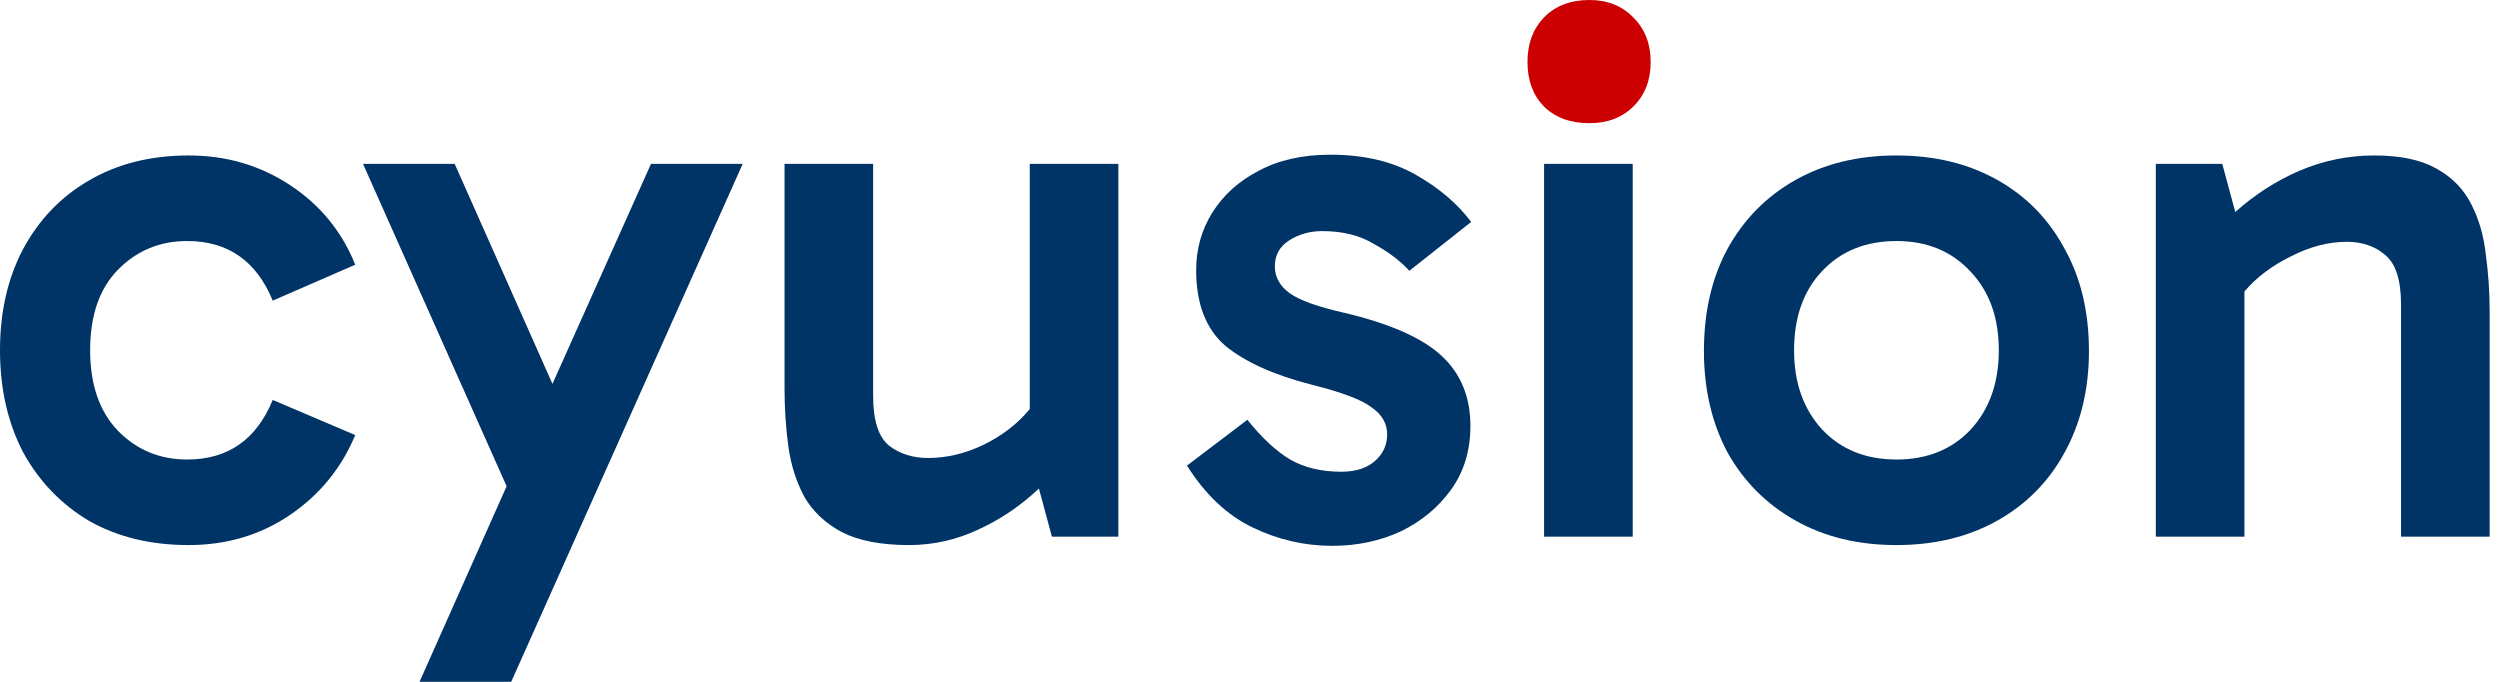
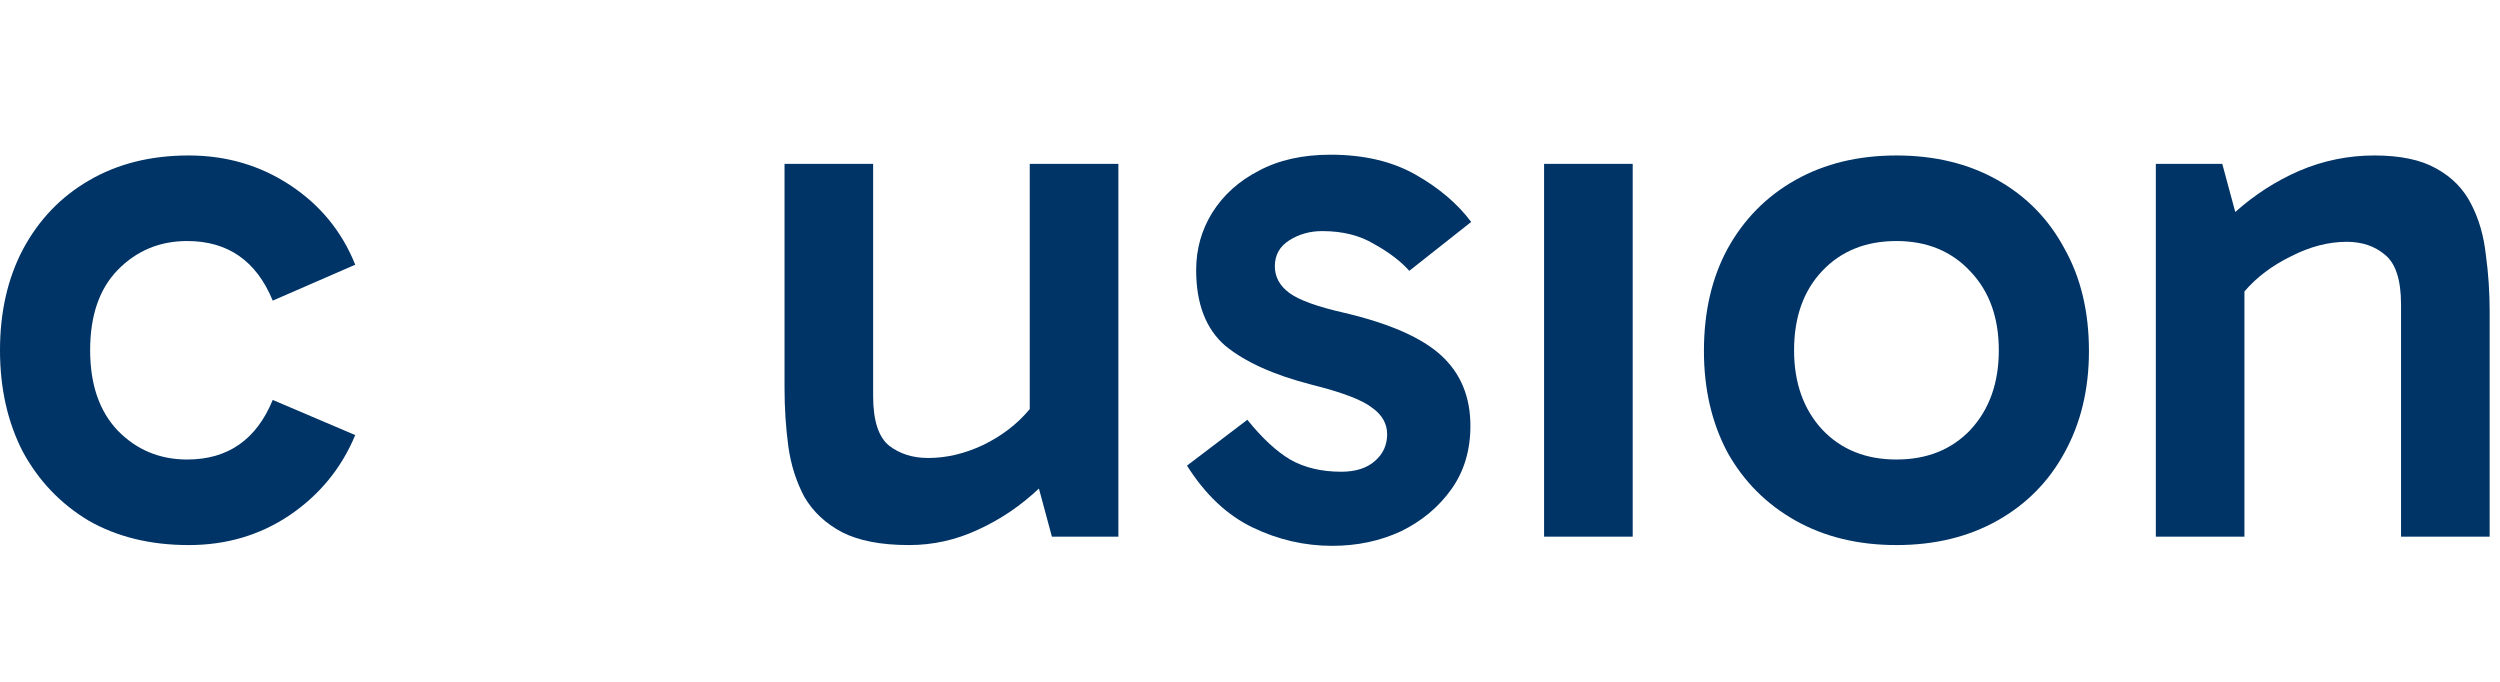
<svg xmlns="http://www.w3.org/2000/svg" width="176" height="48" viewBox="0 0 176 48" fill="none">
  <path d="M167.151 10.945C168.979 10.945 170.431 11.25 171.507 11.86C172.619 12.469 173.443 13.312 173.981 14.387C174.519 15.427 174.859 16.61 175.003 17.937C175.182 19.227 175.272 20.572 175.272 21.97V37.782H169.033V21.433C169.033 19.712 168.657 18.546 167.904 17.937C167.187 17.327 166.29 17.023 165.215 17.023C163.924 17.023 162.615 17.363 161.289 18.044C159.962 18.69 158.869 19.514 158.008 20.518V37.782H151.77V11.537H156.448L157.363 14.925C158.725 13.706 160.231 12.738 161.88 12.021C163.565 11.304 165.322 10.945 167.151 10.945Z" fill="#003366" />
  <path d="M133.51 38.373C130.821 38.373 128.454 37.8 126.411 36.653C124.367 35.505 122.772 33.91 121.624 31.866C120.513 29.787 119.957 27.402 119.957 24.713C119.957 21.952 120.513 19.55 121.624 17.507C122.772 15.427 124.367 13.814 126.411 12.666C128.454 11.519 130.821 10.945 133.51 10.945C136.199 10.945 138.565 11.519 140.609 12.666C142.652 13.814 144.23 15.427 145.342 17.507C146.489 19.55 147.062 21.952 147.062 24.713C147.062 27.402 146.489 29.787 145.342 31.866C144.23 33.91 142.652 35.505 140.609 36.653C138.565 37.8 136.199 38.373 133.51 38.373ZM133.51 32.35C135.661 32.35 137.4 31.651 138.726 30.253C140.053 28.818 140.716 26.954 140.716 24.659C140.716 22.365 140.053 20.518 138.726 19.12C137.4 17.686 135.661 16.969 133.51 16.969C131.359 16.969 129.62 17.668 128.293 19.066C126.966 20.465 126.303 22.329 126.303 24.659C126.303 26.954 126.966 28.818 128.293 30.253C129.62 31.651 131.359 32.35 133.51 32.35Z" fill="#003366" />
  <path d="M114.942 37.781H108.704V11.536H114.942V37.781Z" fill="#003366" />
-   <path d="M108.671 1.256C107.913 2.053 107.535 3.09 107.535 4.366C107.535 5.642 107.913 6.679 108.671 7.476C109.468 8.273 110.545 8.672 111.901 8.672C113.177 8.672 114.213 8.273 115.011 7.476C115.808 6.679 116.207 5.642 116.207 4.366C116.207 3.09 115.808 2.053 115.011 1.256C114.213 0.419 113.177 0 111.901 0C110.545 0 109.468 0.419 108.671 1.256Z" fill="#CC0000" />
  <path d="M93.783 38.427C91.847 38.427 89.982 37.997 88.19 37.136C86.397 36.276 84.855 34.824 83.564 32.78L87.813 29.553C88.853 30.844 89.857 31.776 90.825 32.35C91.829 32.923 93.03 33.21 94.428 33.21C95.432 33.21 96.221 32.959 96.794 32.457C97.368 31.955 97.655 31.328 97.655 30.575C97.655 29.822 97.296 29.195 96.579 28.692C95.898 28.155 94.482 27.617 92.331 27.079C89.677 26.398 87.652 25.484 86.254 24.336C84.891 23.153 84.21 21.378 84.21 19.012C84.21 17.542 84.586 16.198 85.339 14.978C86.128 13.724 87.222 12.738 88.62 12.021C90.018 11.268 91.703 10.891 93.675 10.891C96.006 10.891 97.996 11.357 99.645 12.289C101.294 13.222 102.603 14.333 103.571 15.624L99.215 19.066C98.605 18.385 97.781 17.757 96.741 17.183C95.737 16.574 94.518 16.269 93.084 16.269C92.223 16.269 91.452 16.484 90.771 16.915C90.09 17.345 89.749 17.954 89.749 18.743C89.749 19.496 90.09 20.123 90.771 20.625C91.452 21.127 92.743 21.593 94.643 22.024C97.834 22.777 100.111 23.78 101.473 25.035C102.836 26.29 103.517 27.94 103.517 29.983C103.517 31.704 103.069 33.192 102.173 34.447C101.276 35.702 100.093 36.688 98.623 37.405C97.153 38.086 95.54 38.427 93.783 38.427Z" fill="#003366" />
  <path d="M63.997 38.373C62.025 38.373 60.447 38.068 59.264 37.459C58.117 36.849 57.239 36.025 56.629 34.985C56.055 33.909 55.679 32.726 55.5 31.435C55.32 30.109 55.231 28.728 55.231 27.294V11.536H61.469V27.886C61.469 29.607 61.846 30.772 62.599 31.381C63.352 31.955 64.266 32.242 65.341 32.242C66.632 32.242 67.923 31.937 69.214 31.328C70.54 30.682 71.634 29.84 72.494 28.8V11.536H78.733V37.781H74.054L73.14 34.393C71.849 35.612 70.415 36.58 68.837 37.297C67.296 38.014 65.682 38.373 63.997 38.373Z" fill="#003366" />
-   <path d="M29.535 48L35.666 34.232L25.556 11.536H32.009L38.893 27.025L45.831 11.536H52.285L35.989 48H29.535Z" fill="#003366" />
  <path d="M13.284 38.373C10.595 38.373 8.246 37.8 6.239 36.653C4.267 35.469 2.725 33.856 1.613 31.812C0.538 29.733 0 27.348 0 24.659C0 21.97 0.538 19.604 1.613 17.56C2.725 15.481 4.267 13.867 6.239 12.72C8.246 11.537 10.595 10.945 13.284 10.945C15.937 10.945 18.321 11.645 20.437 13.043C22.552 14.441 24.076 16.305 25.008 18.636L19.2 21.164C18.052 18.367 16.045 16.969 13.176 16.969C11.24 16.969 9.609 17.65 8.282 19.012C6.991 20.339 6.346 22.221 6.346 24.659C6.346 27.062 6.991 28.944 8.282 30.306C9.609 31.669 11.24 32.35 13.176 32.35C16.045 32.35 18.052 30.952 19.2 28.155L25.008 30.629C24.04 32.959 22.498 34.842 20.383 36.276C18.303 37.674 15.937 38.373 13.284 38.373Z" fill="#003366" />
</svg>